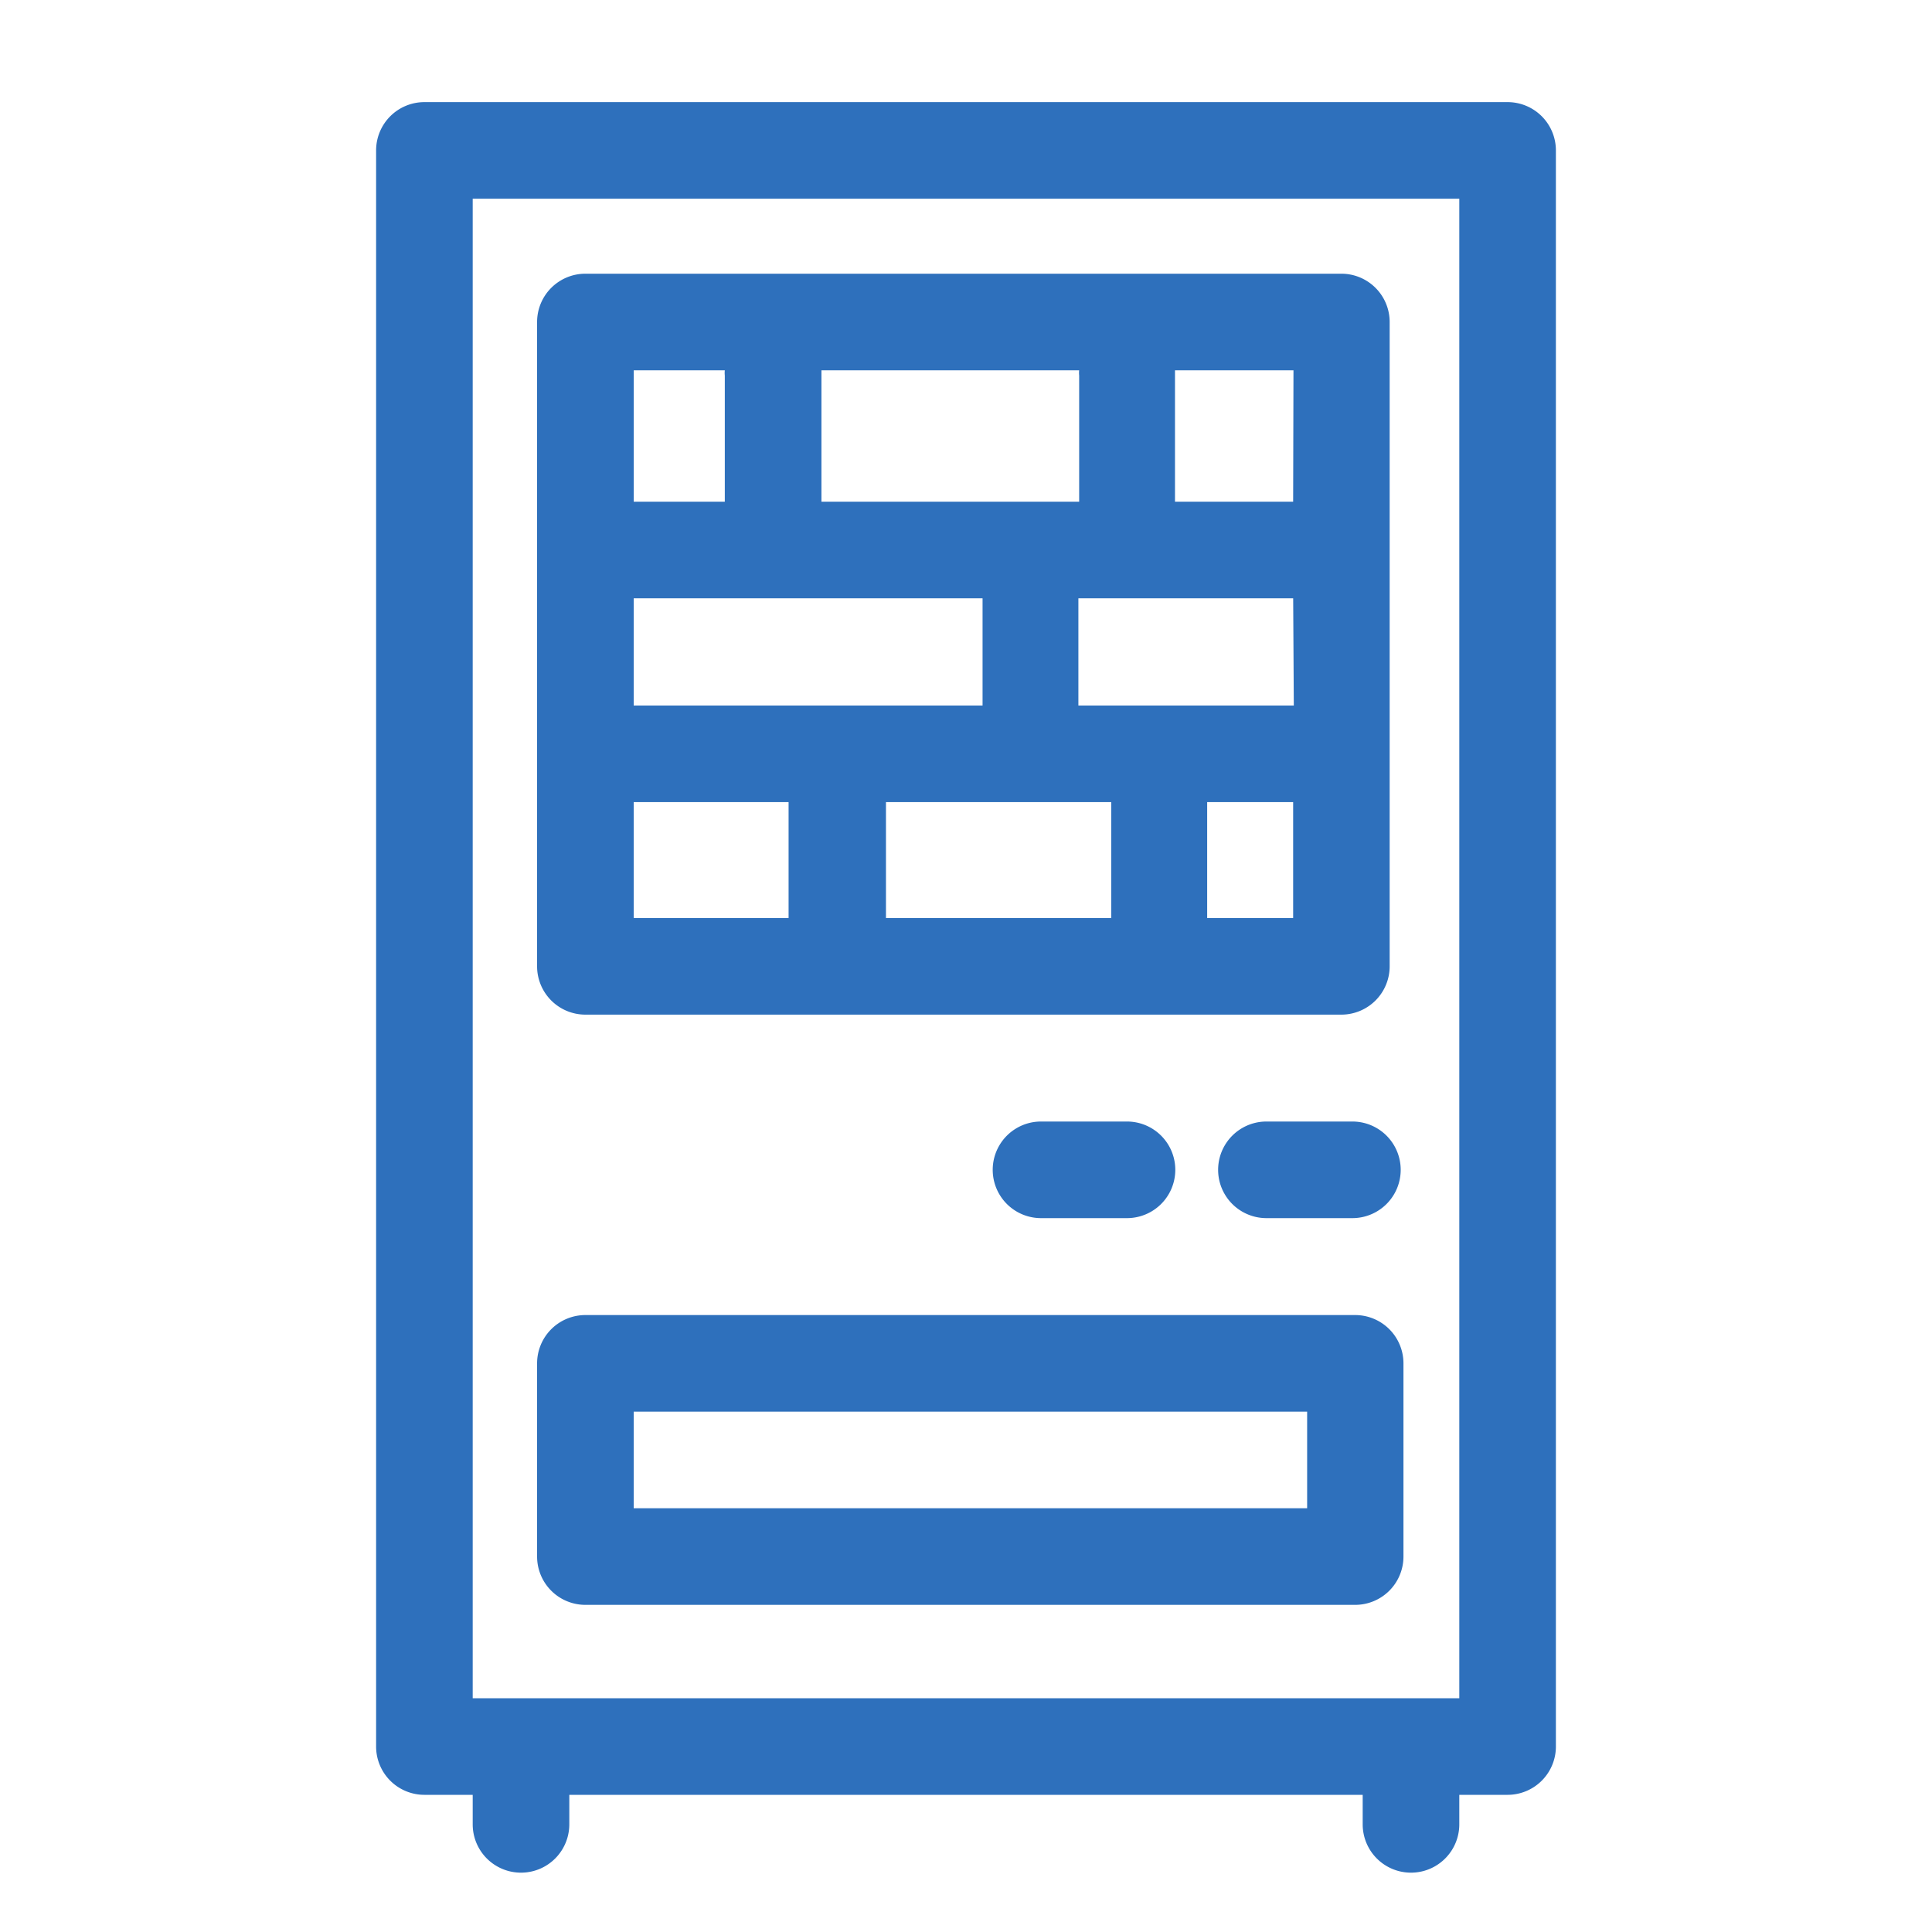
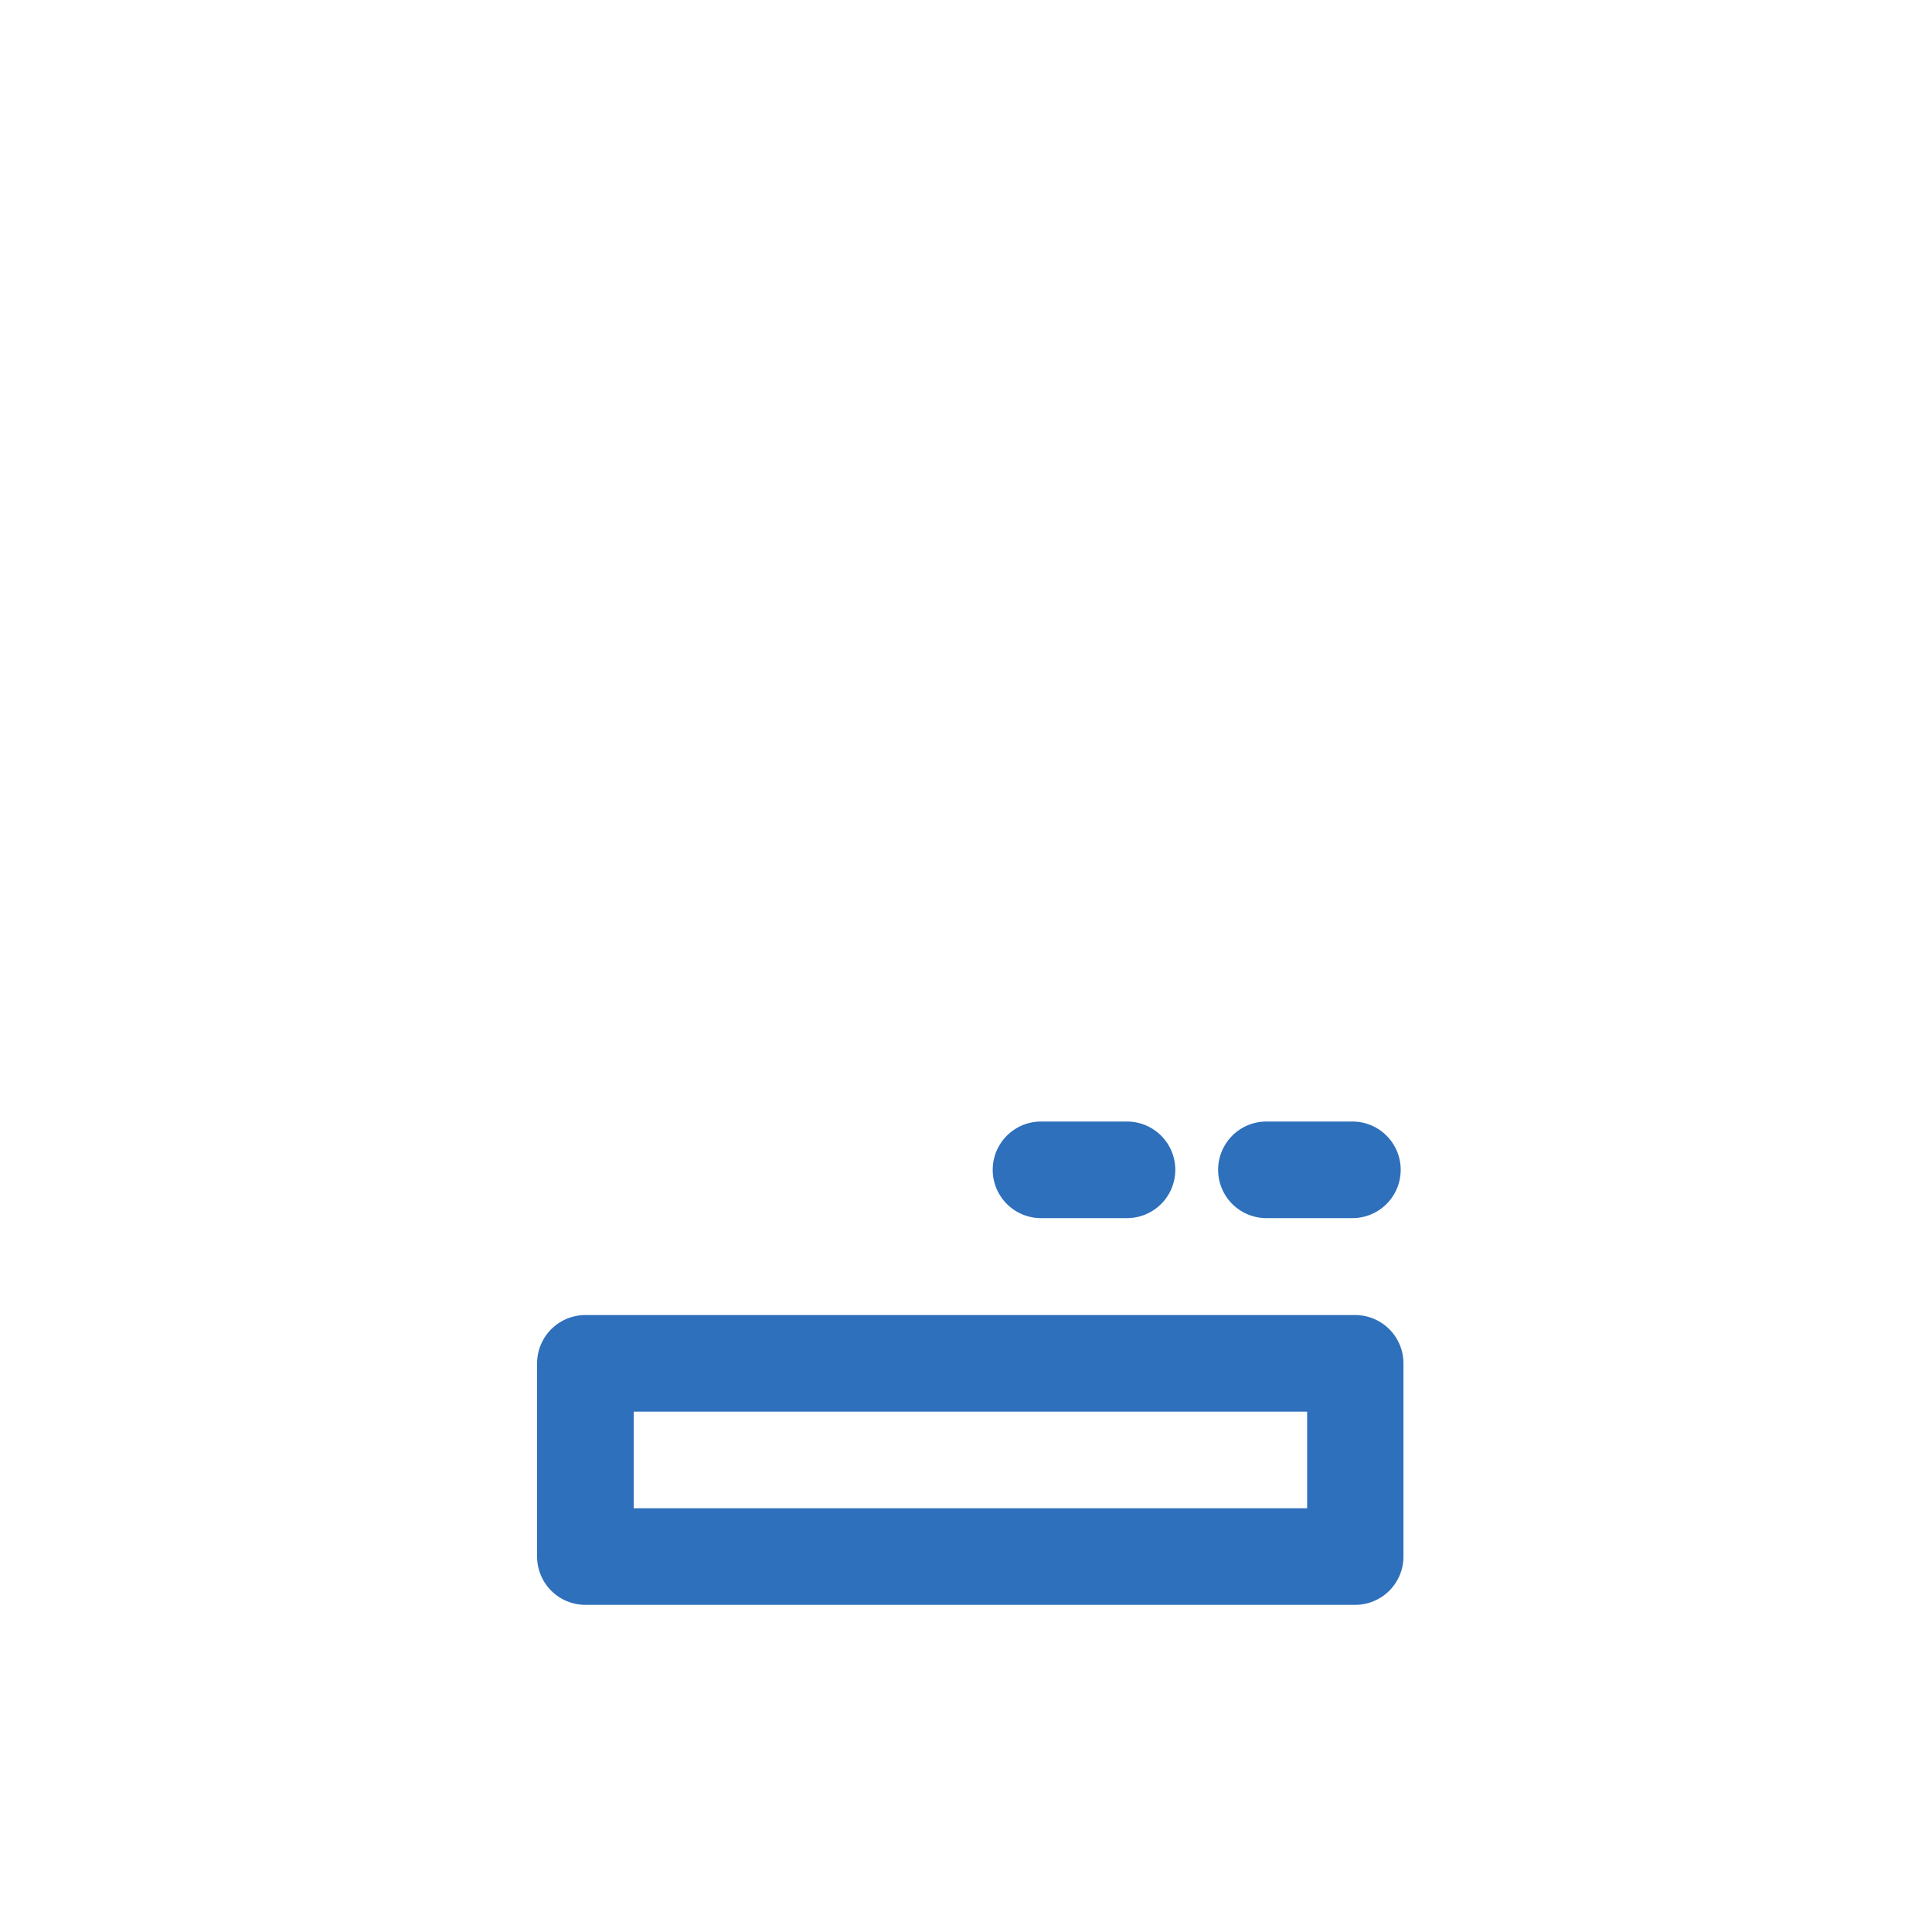
<svg xmlns="http://www.w3.org/2000/svg" width="70" height="70" viewBox="0 0 70 70">
  <defs>
    <clipPath id="clip-path">
      <rect id="長方形_8319" data-name="長方形 8319" width="70" height="70" transform="translate(408 923)" fill="#fff" stroke="#707070" stroke-width="1" />
    </clipPath>
  </defs>
  <g id="マスクグループ_653" data-name="マスクグループ 653" transform="translate(-408 -923)" clip-path="url(#clip-path)">
    <g id="レイヤー" transform="translate(408 923)">
-       <path id="パス_3733" data-name="パス 3733" d="M54.623,3.7H15.377a1.75,1.75,0,0,0-1.75,1.75V63.28a1.75,1.75,0,0,0,1.75,1.75h1.75V66.1a1.75,1.75,0,0,0,3.5,0V65.03H49.373V66.1a1.75,1.75,0,0,0,3.5,0V65.03h1.75a1.75,1.75,0,0,0,1.75-1.75V5.448A1.75,1.75,0,0,0,54.623,3.7ZM52.873,61.53H17.127V7.2H52.873Z" fill="#2e70bc" />
      <path id="パス_3734" data-name="パス 3734" d="M21.21,58.147H49.1a1.75,1.75,0,0,0,1.75-1.75v-7a1.75,1.75,0,0,0-1.75-1.75H21.21a1.75,1.75,0,0,0-1.75,1.75v7a1.75,1.75,0,0,0,1.75,1.75Zm1.75-7h24.4v3.5H22.96Z" fill="#2e70bc" />
-       <path id="パス_3735" data-name="パス 3735" d="M21.21,36.762H48.6a1.75,1.75,0,0,0,1.75-1.75V11.667a1.75,1.75,0,0,0-1.75-1.75H21.21a1.75,1.75,0,0,0-1.75,1.75V35a1.75,1.75,0,0,0,1.75,1.762Zm25.667-11.2H39.072V21.677h7.782Zm-6.615,3.5v4.2H32.1v-4.2ZM39.1,18.177H29.762v-4.76H39.1a.91.91,0,0,0,0,.187Zm-3.5,3.5v3.885H22.96V21.677ZM22.96,29.062h5.612v4.2H22.96Zm20.778,4.2v-4.2h3.115v4.2Zm3.115-15.085H42.572v-4.76h4.293Zm-20.592-4.76a.91.91,0,0,0,0,.187v4.573h-3.3v-4.76Z" fill="#2e70bc" />
      <path id="パス_3736" data-name="パス 3736" d="M49,40.635H45.885a1.75,1.75,0,0,0,0,3.5H49a1.75,1.75,0,0,0,0-3.5Z" fill="#2e70bc" />
      <path id="パス_3737" data-name="パス 3737" d="M37.718,40.635a1.75,1.75,0,0,0,0,3.5h3.115a1.75,1.75,0,0,0,0-3.5Z" fill="#2e70bc" />
-       <rect id="長方形_8326" data-name="長方形 8326" width="70" height="70" fill="none" />
    </g>
  </g>
</svg>